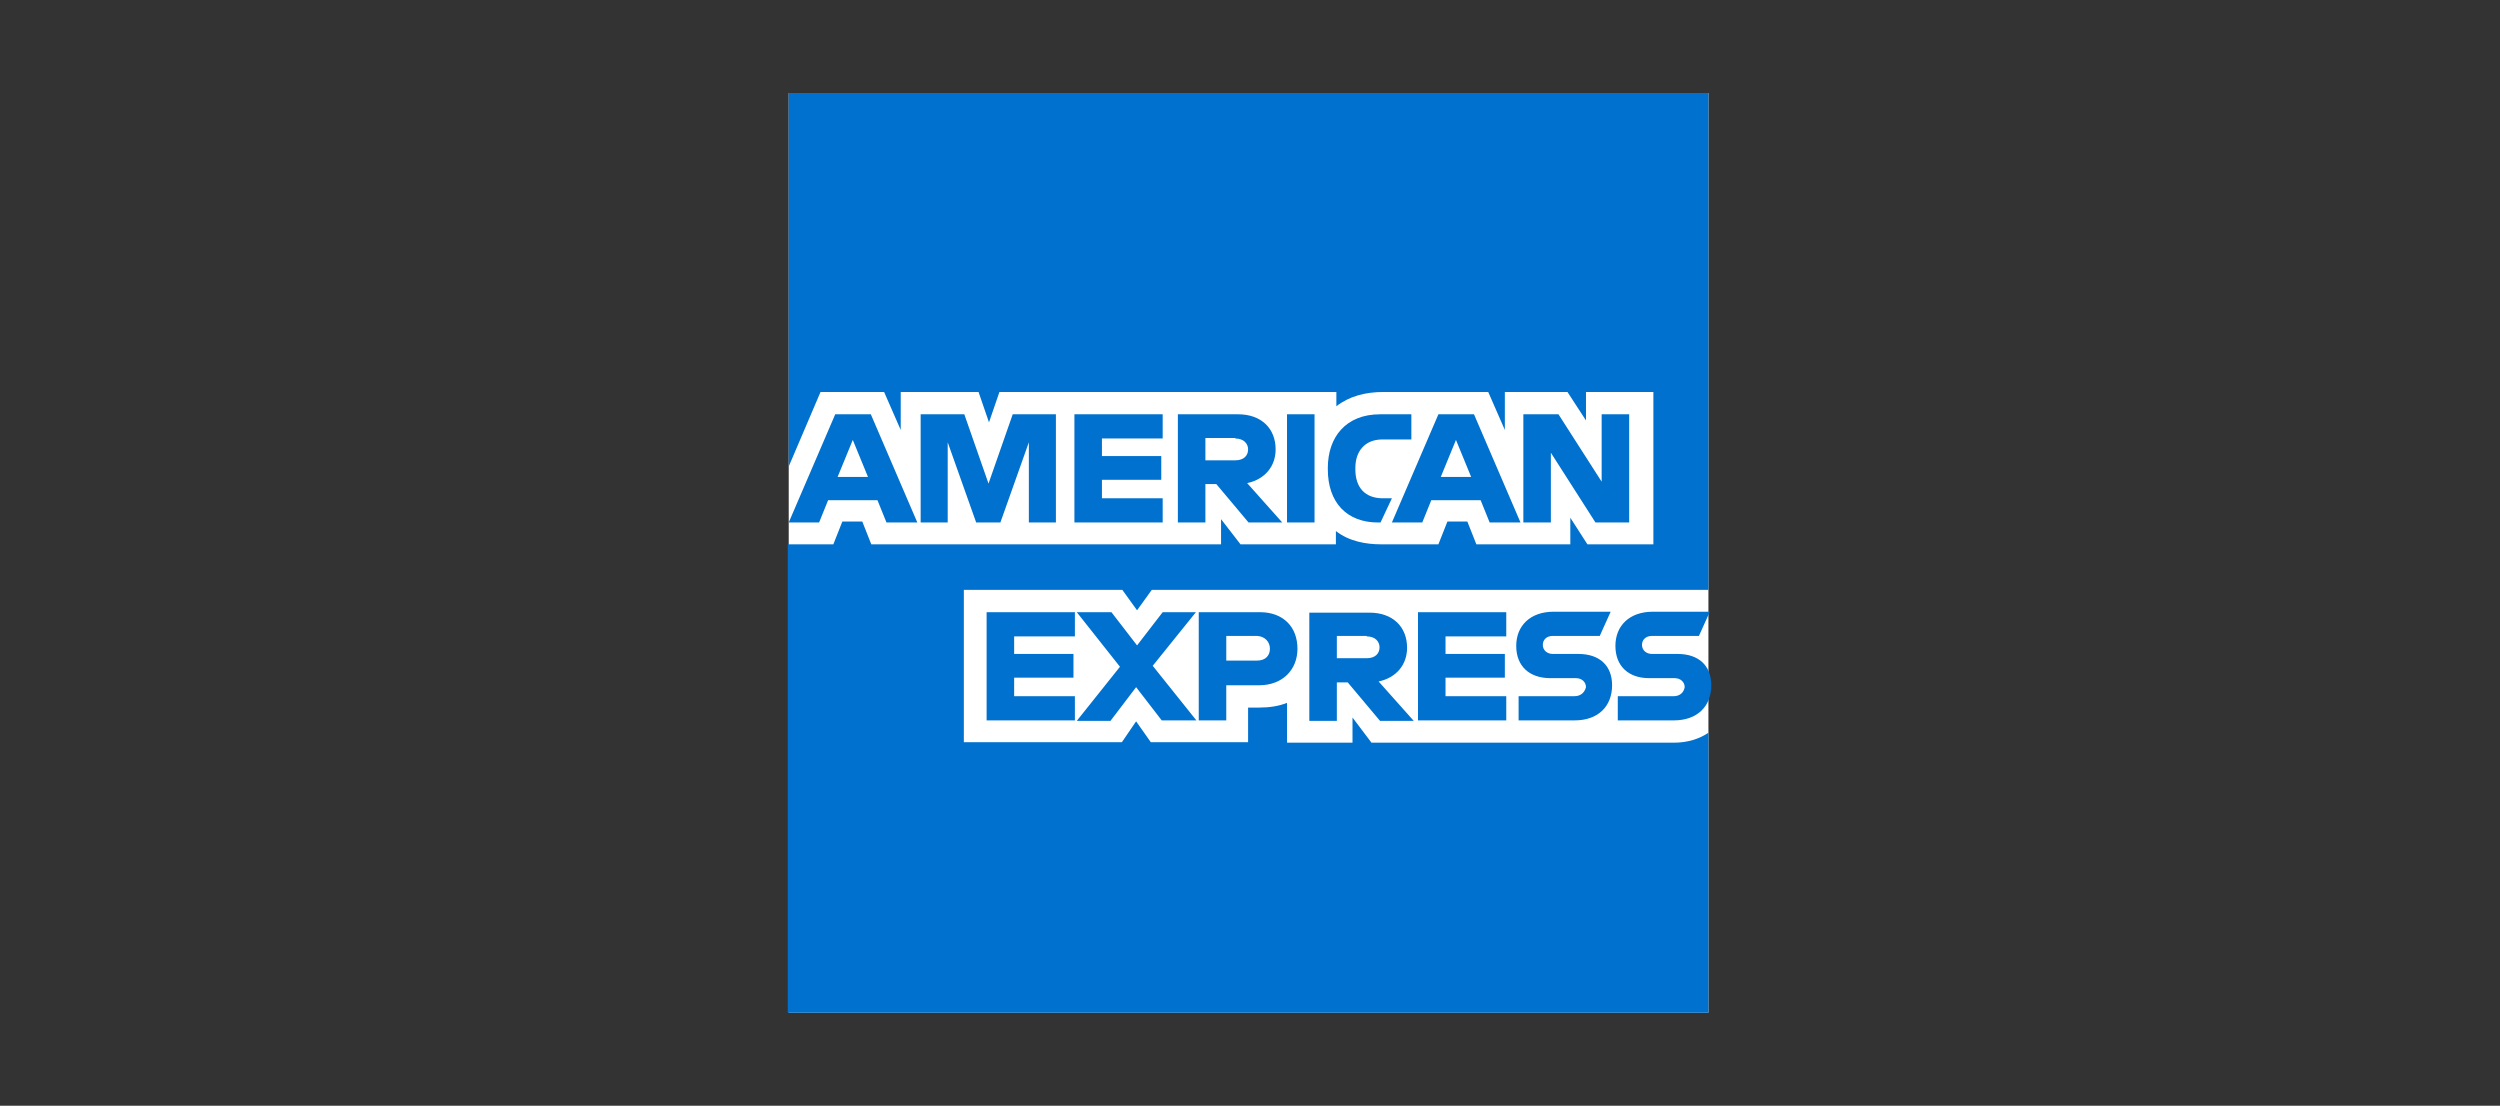
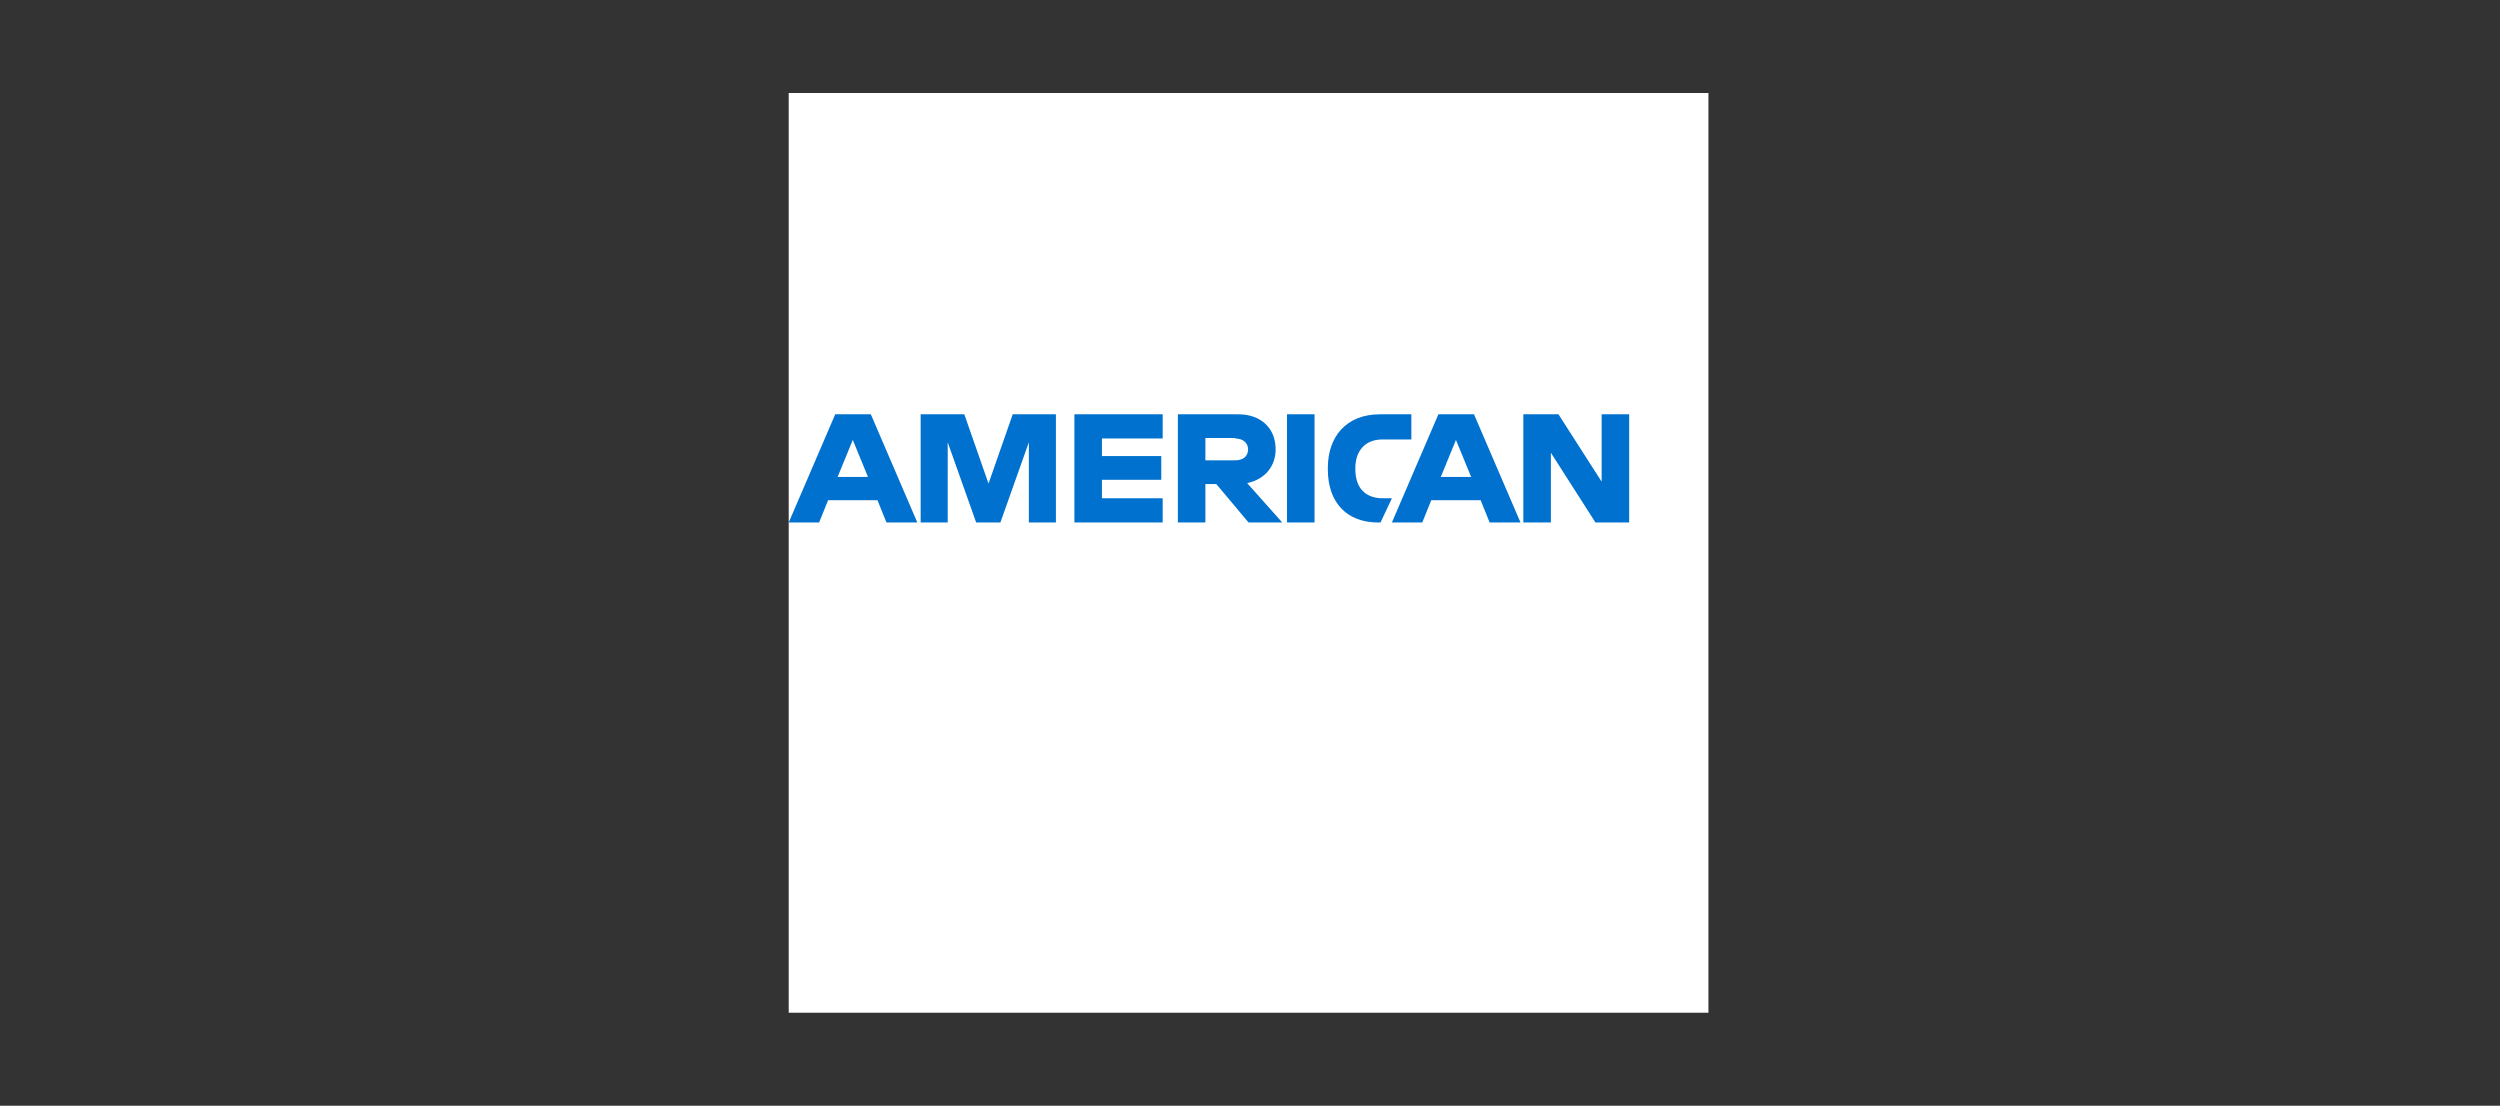
<svg xmlns="http://www.w3.org/2000/svg" version="1.1" id="Capa_1" x="0px" y="0px" viewBox="0 0 526.8 233" style="enable-background:new 0 0 526.8 233;" xml:space="preserve">
  <rect x="0" y="0" width="526.8" height="233" fill="#333333" stroke="none" />
  <style type="text/css">
	.st0{fill:#FF9E18;}
	.st1{fill:url(#SVGID_1_);}
	.st2{fill:#FF5100;}
	.st3{fill:#96262C;}
	.st4{fill:#1A3358;}
	.st5{fill:url(#SVGID_2_);}
	.st6{fill:#010202;}
	.st7{fill:#7C79B8;}
	.st8{fill:#DE0A18;}
	.st9{fill:#17A6DF;}
	.st10{fill:#00548D;}
	.st11{fill:#FFFFFF;}
	.st12{fill:#EA560D;}
	.st13{fill:#E30613;}
	.st14{fill:#F59E00;}
	.st15{fill:url(#SVGID_3_);}
	.st16{fill:#01568C;}
	.st17{fill:#0071CE;}
</style>
  <g>
    <polygon class="st11" points="360,213.4 264.7,213.4 166.2,213.4 166.2,115.3 166.2,19.6 262.7,19.6 360,19.6 360,115.3  " />
-     <path class="st17" d="M352.7,156.5H289l-4-5.3v5.3h-13.8v-8.4c-1.7,0.7-3.7,1-5.9,1H263v7.3h-20.5l-3.1-4.4l-3,4.4h-33.3v-32.1   h33.4l3.1,4.3l3.1-4.3H360V19.6H166.2v78.7l6.7-15.7h13.4l3.5,8v-8h16.4l2.2,6.4l2.2-6.4h71v3c2.7-2.1,6.1-3,9.9-3h22.1l3.5,8v-8   h13.2l3.9,6v-6h14.2v32.1h-13.9l-3.6-5.6v5.6h-19.8l-1.9-4.8h-4.2l-1.9,4.8H291c-3.1,0-6.7-0.6-9.5-2.8v2.8h-20.1l-4.1-5.3v5.3   h-73.7l-1.9-4.8h-4.2l-1.9,4.8h-9.6v98.7H360v-59C358.1,155.7,355.6,156.5,352.7,156.5" />
-     <path class="st17" d="M352.7,146.7h-11.8v5.1h11.8c5,0,7.9-3,7.9-7.4c0-4.1-2.6-6.6-7.1-6.6h-5.4c-1.2,0-2.1-0.8-2.1-1.9   c0-1.1,0.8-1.9,2.1-1.9h9.9l2.3-5.1h-12c-5,0-7.9,3-7.9,7.2c0,4.3,2.8,6.8,7.1,6.8h5.4c1.2,0,2.1,0.8,2.1,1.9   C354.8,146,353.9,146.7,352.7,146.7 M331.8,146.7H320v5.1h11.8c5,0,7.9-3,7.9-7.4c0-4.1-2.6-6.6-7.1-6.6h-5.4   c-1.2,0-2.1-0.8-2.1-1.9c0-1.1,0.8-1.9,2.1-1.9h9.9l2.3-5.1h-12c-5,0-7.9,3-7.9,7.2c0,4.3,2.8,6.8,7.2,6.8h5.4   c1.2,0,2.1,0.8,2.1,1.9C333.9,146,333,146.7,331.8,146.7 M317.4,134.1V129h-18.6v22.8h18.6v-5.1h-12.8v-3.9h12.5v-5h-12.5v-3.7   H317.4z M288,134.1c1.8,0,2.7,1.1,2.7,2.3c0,1.3-0.9,2.3-2.7,2.3h-6.3v-4.7H288z M281.7,143.8h2.3l6.8,8.1h7.1l-7.4-8.3   c3.8-0.8,6-3.6,6-7.1c0-4.4-3-7.4-7.9-7.4h-12.7v22.8h5.8V143.8z M267.6,136.7c0,1.4-0.9,2.5-2.7,2.5h-6.5v-5.2h6.5   C266.6,134.1,267.6,135.3,267.6,136.7 M252.6,129v22.8h5.8v-7.4h6.9c5,0,8.1-3.3,8.1-7.7c0-4.6-3-7.7-7.9-7.7H252.6z M244.8,151.8   h7.3l-9.2-11.5l9.1-11.3H245l-5.4,7l-5.4-7h-7.3l9.1,11.5l-9.1,11.4h7.1l5.4-7.1L244.8,151.8z M226.5,134.1V129h-18.6v22.8h18.6   v-5.1h-12.8v-3.9h12.5v-5h-12.5v-3.7H226.5z" />
    <path class="st17" d="M336.2,110.1h7.1V87.3h-5.8v14.2l-9.1-14.2H321v22.8h5.8V95.4L336.2,110.1z M303.6,100.5l3.2-7.8l3.2,7.8   H303.6z M313.9,110.1h6.5l-9.8-22.8h-7.5l-9.8,22.8h6.4l1.9-4.7H312L313.9,110.1z M290.4,110.1h0.5l2.4-5.1h-1.9   c-3.7,0-5.8-2.2-5.8-6.1v-0.3c0-3.4,1.9-6,5.7-6h6.1v-5.3h-6.6c-7.2,0-11,4.8-11,11.3v0.3C279.8,105.9,283.8,110.1,290.4,110.1    M271.2,110.1h5.8V98.7V87.3h-5.8v11.4V110.1z M260.3,92.4c1.8,0,2.7,1.1,2.7,2.3c0,1.3-0.9,2.3-2.7,2.3H254v-4.7H260.3z M254,102   h2.3l6.8,8.1h7.1l-7.4-8.3c3.8-0.8,6-3.6,6-7.1c0-4.4-3-7.4-7.9-7.4h-12.7v22.8h5.8V102z M245,92.4v-5.1h-18.6v22.8H245V105h-12.8   v-3.9h12.5v-5h-12.5v-3.7H245z M205.7,110.1h5.1l6-16.9v16.9h5.7V87.3h-9.1l-5.1,14.6l-5.1-14.6h-9.2v22.8h5.7V93.2L205.7,110.1z    M176.5,100.5l3.2-7.8l3.2,7.8H176.5z M186.8,110.1h6.5l-9.8-22.8H176l-9.8,22.8h6.4l1.9-4.7h10.4L186.8,110.1z" />
  </g>
</svg>